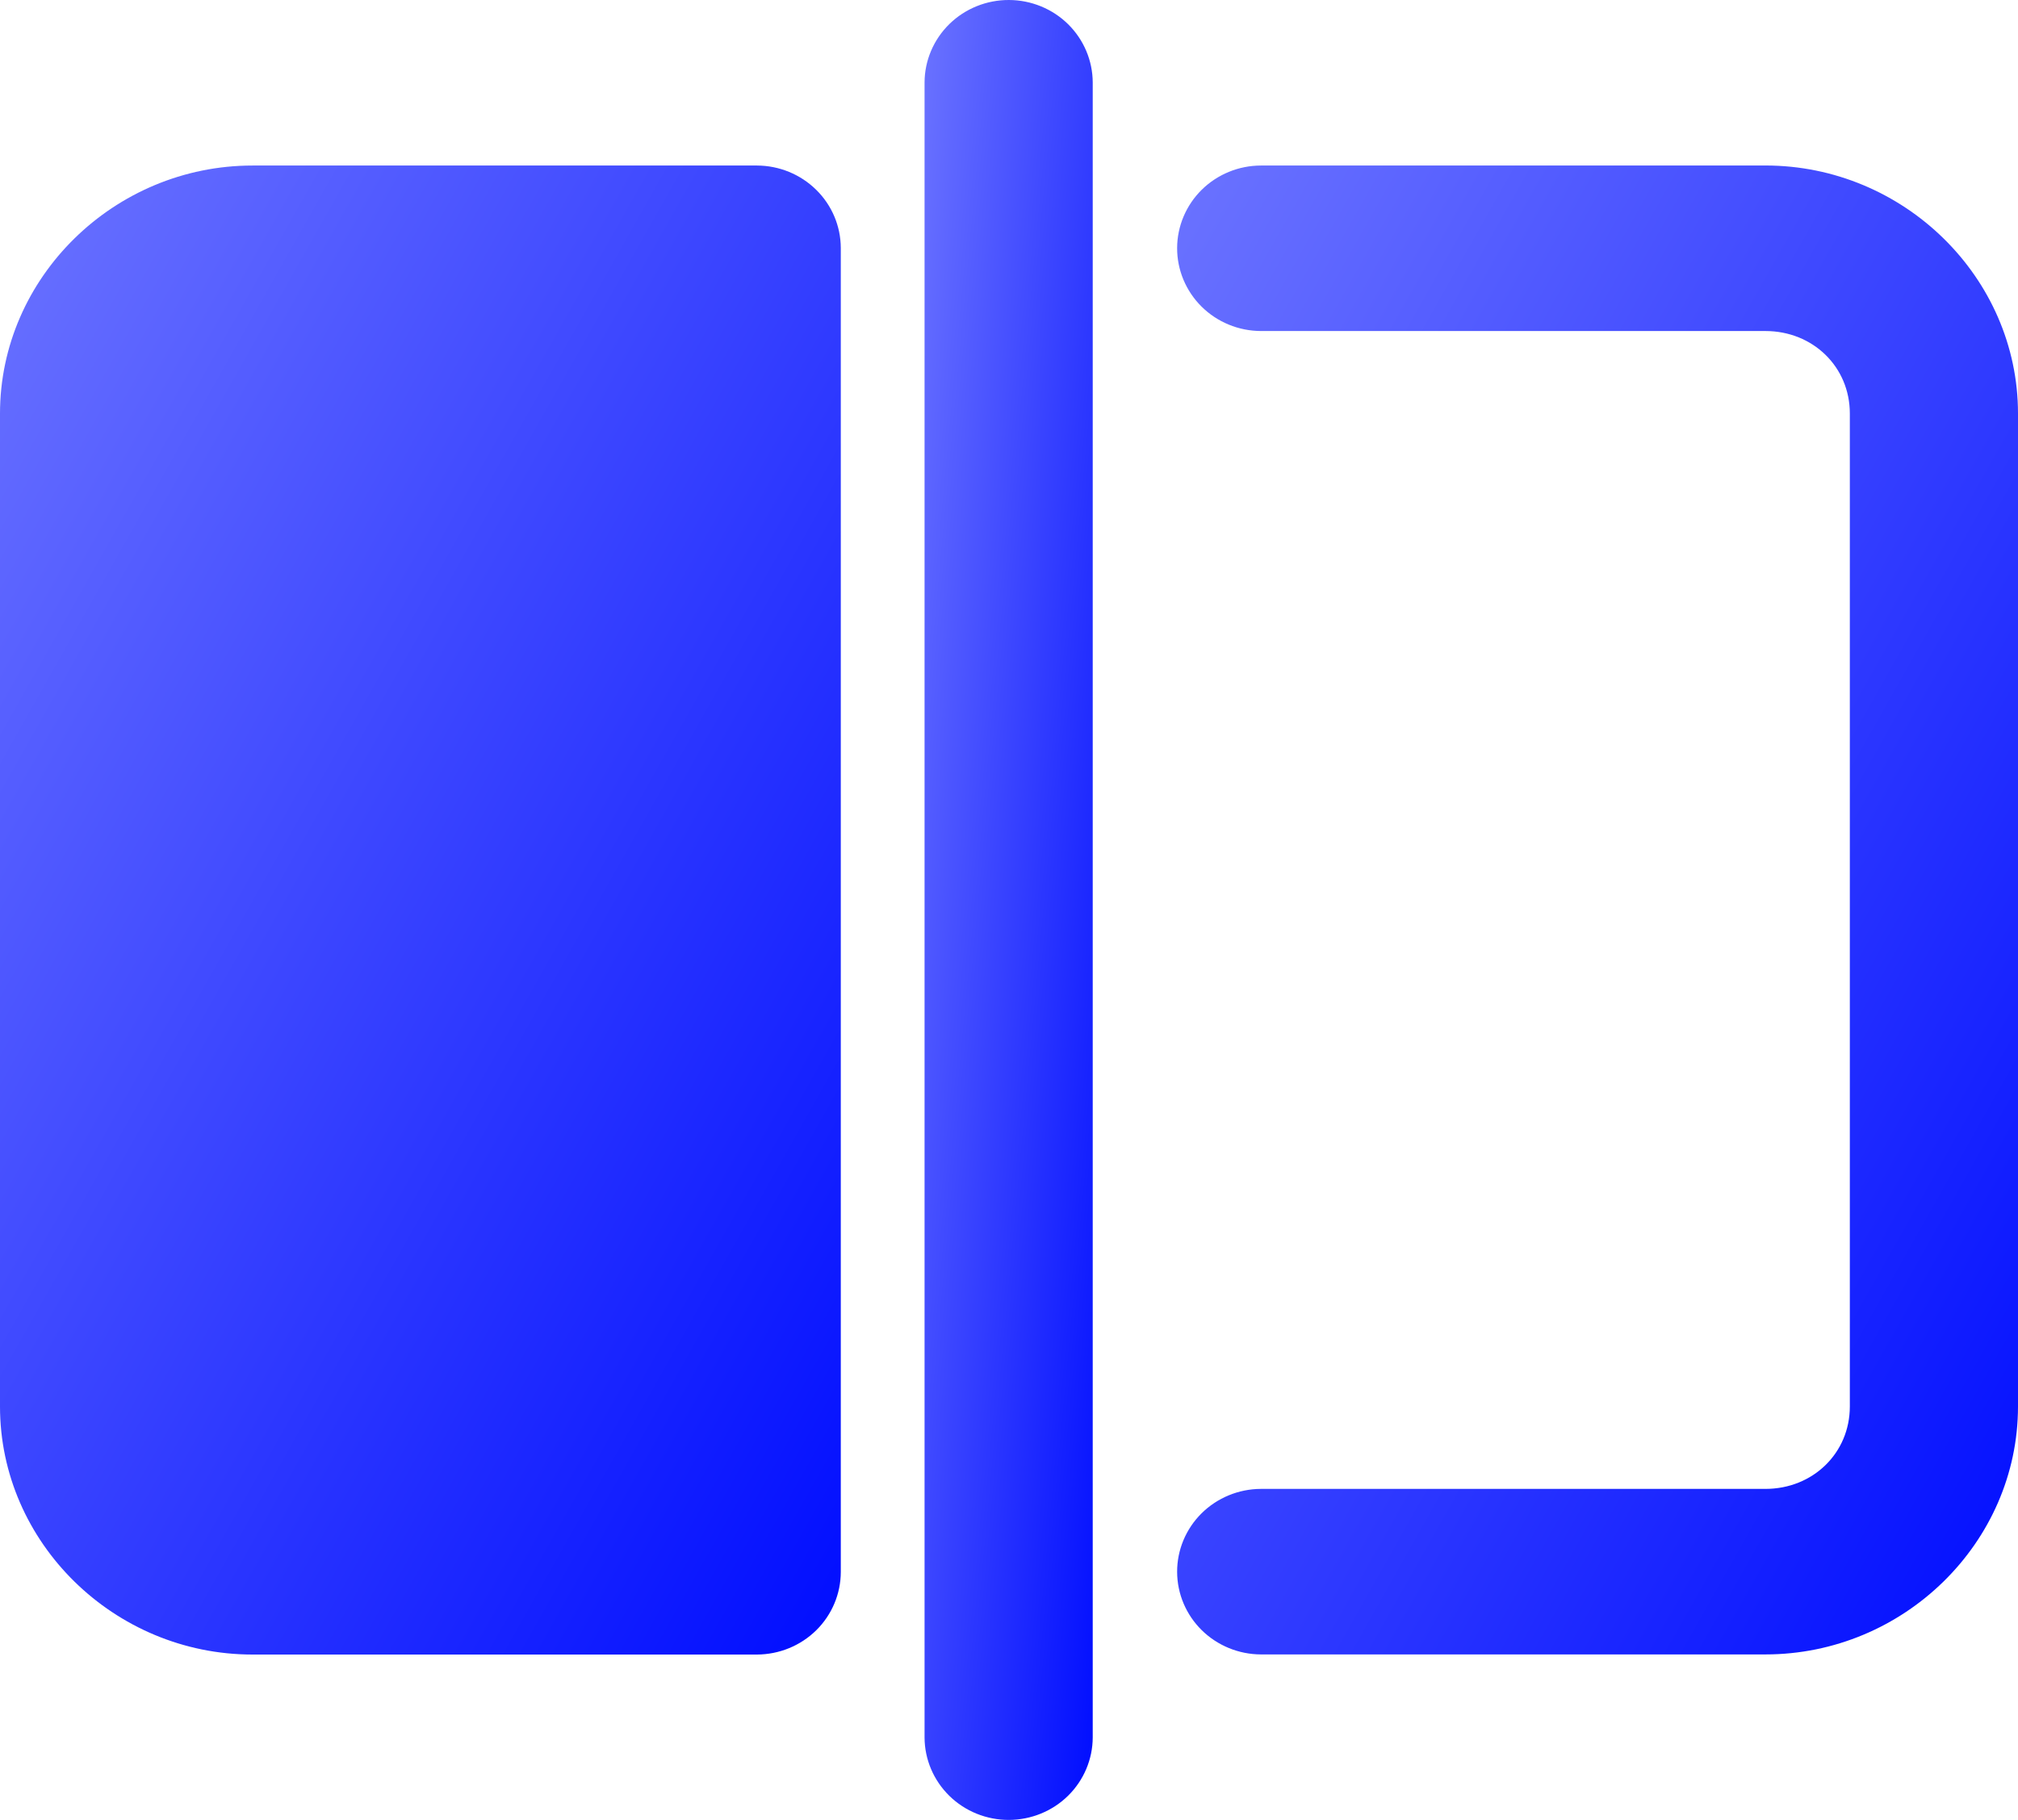
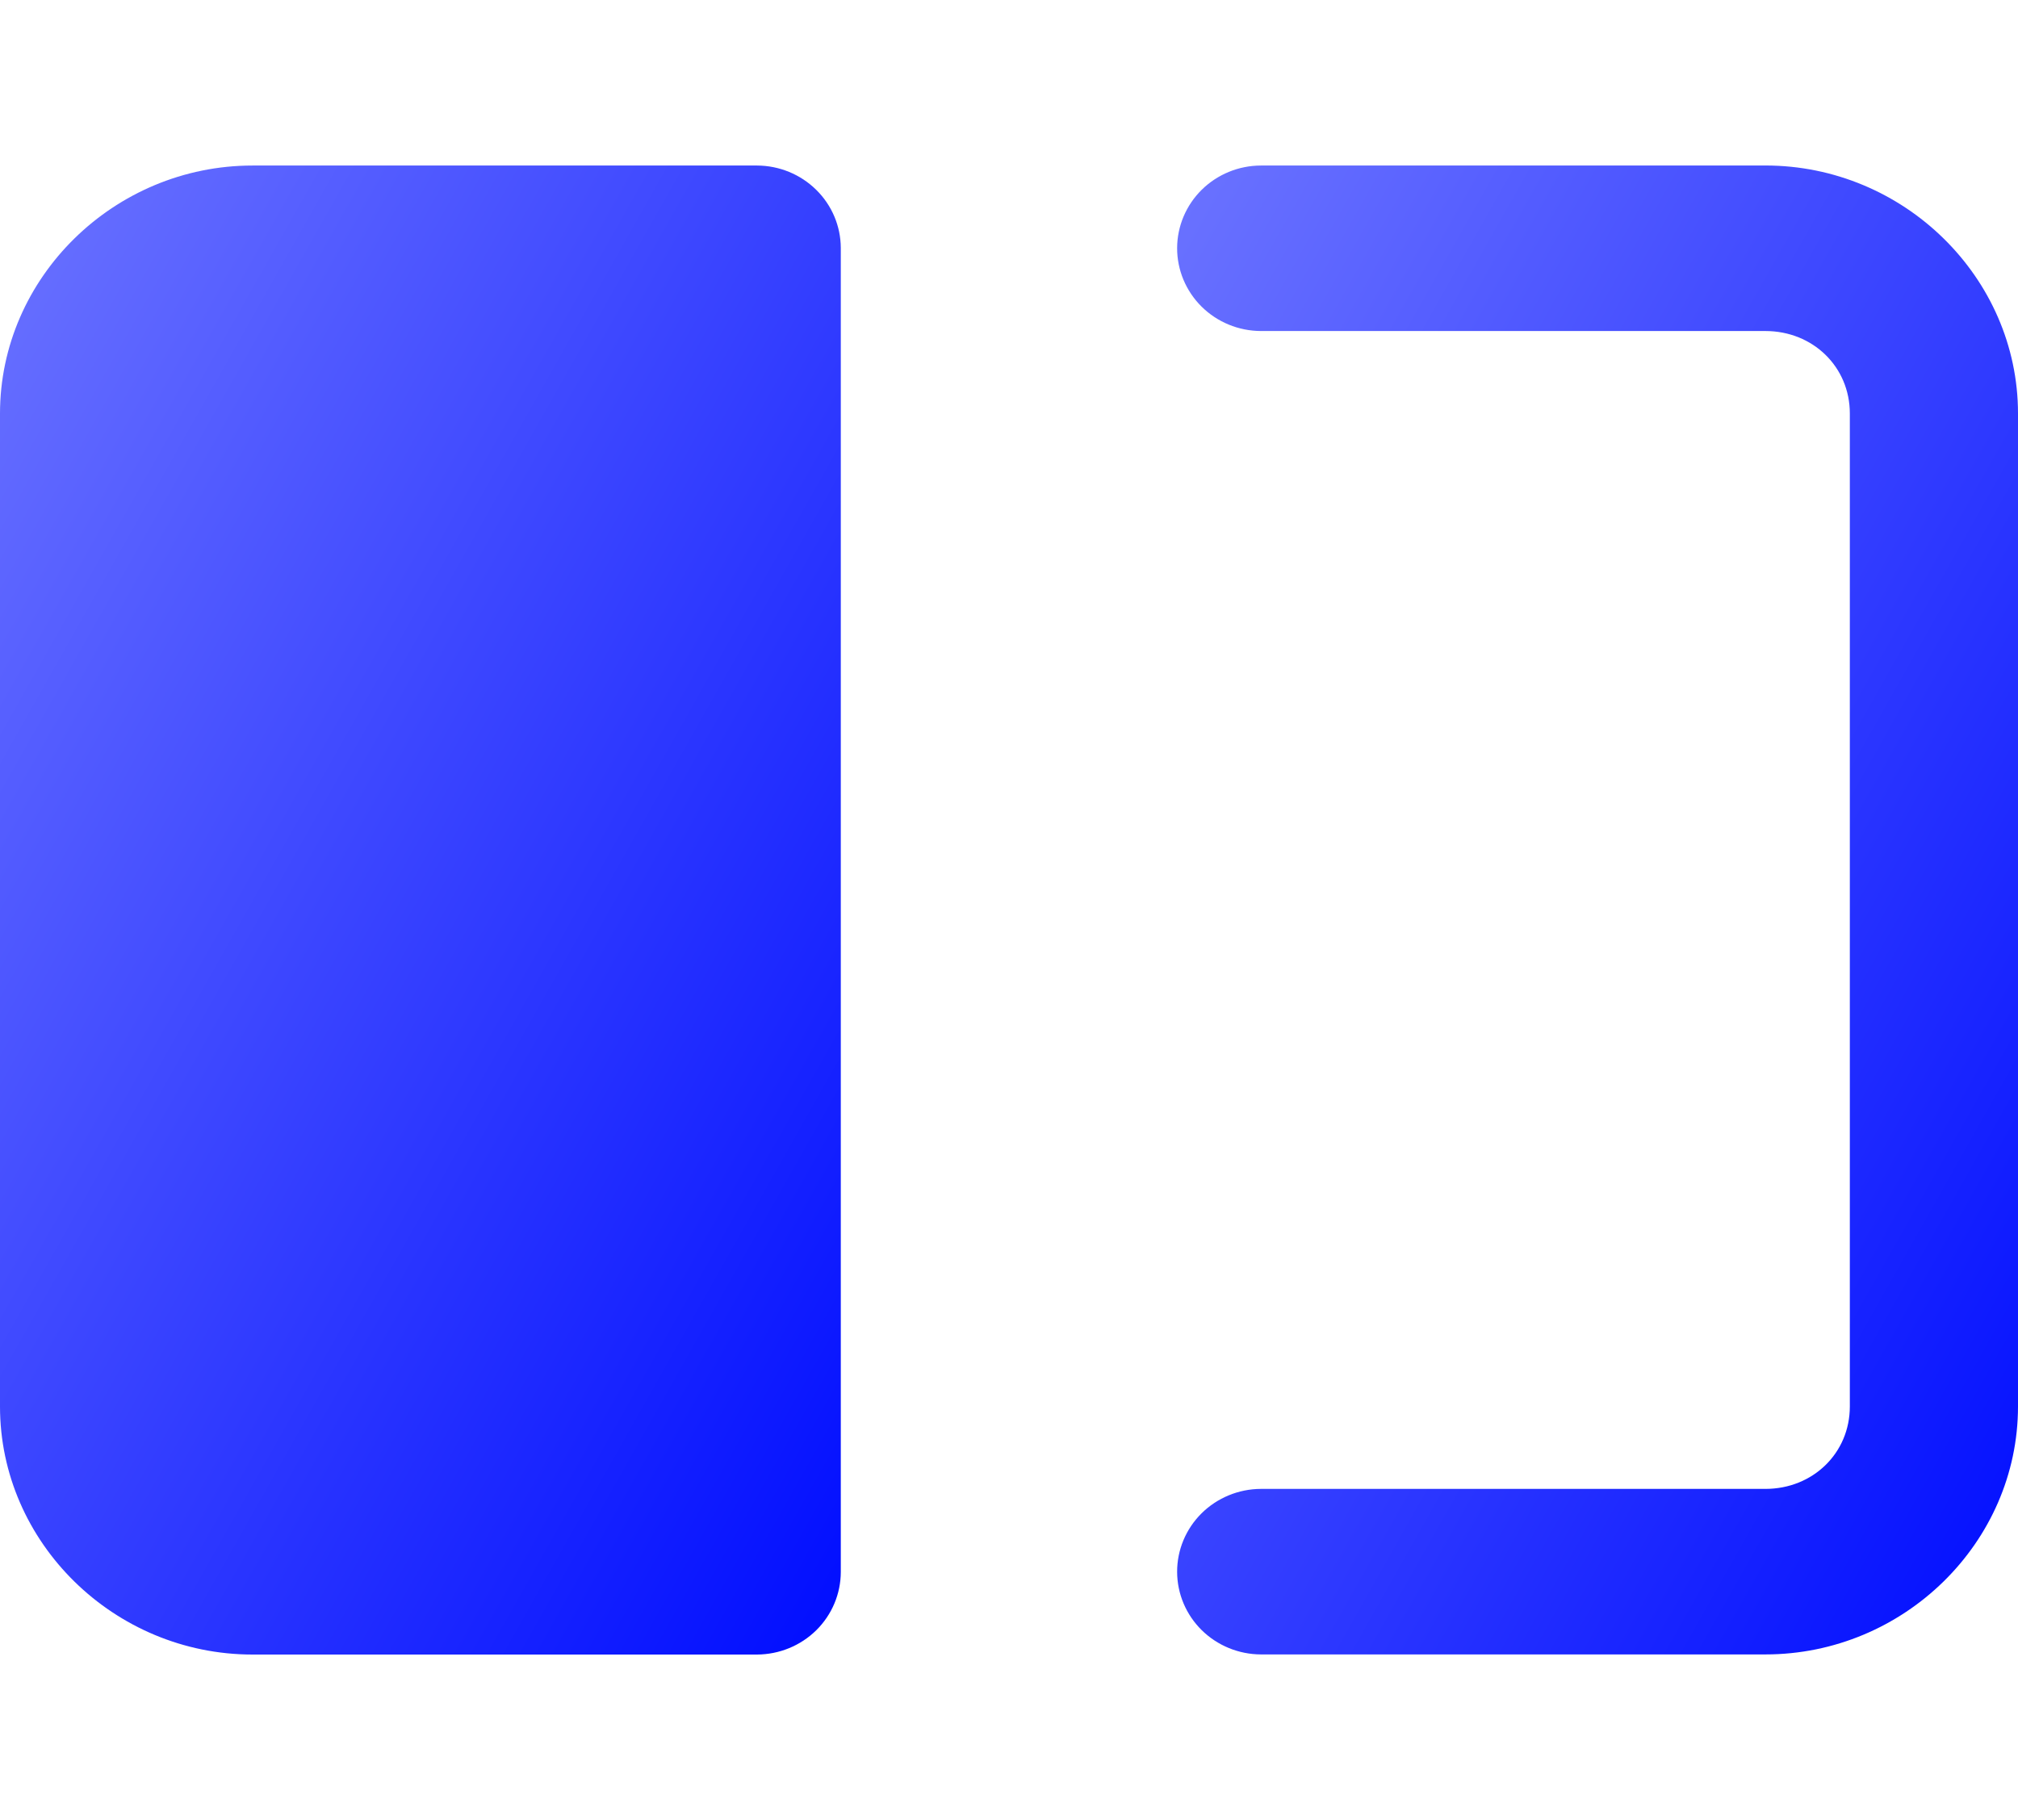
<svg xmlns="http://www.w3.org/2000/svg" width="51" height="46" viewBox="0 0 51 46" fill="none">
  <path d="M31.866 4.184C31.305 4.185 30.768 4.406 30.371 4.796C29.975 5.187 29.751 5.716 29.749 6.268C29.747 6.822 29.969 7.355 30.366 7.749C30.763 8.143 31.303 8.365 31.866 8.367H44.617C45.815 8.367 46.75 9.271 46.75 10.451V35.55C46.75 36.729 45.815 37.633 44.617 37.633H31.866H31.866C31.303 37.635 30.763 37.858 30.366 38.251C29.969 38.645 29.747 39.178 29.749 39.733C29.751 40.285 29.975 40.814 30.371 41.204C30.768 41.594 31.305 41.815 31.866 41.817H44.617C48.112 41.817 51 38.99 51 35.55V10.451C51 7.011 48.112 4.183 44.617 4.183L31.866 4.184Z" fill="url(#paint0_linear_537_818)" />
-   <path d="M25.499 1.85111e-05C24.935 -0.002 24.394 0.216 23.994 0.607C23.594 0.998 23.368 1.529 23.366 2.084V43.916C23.368 44.471 23.594 45.002 23.994 45.393C24.394 45.784 24.935 46.002 25.499 46C26.06 45.998 26.598 45.778 26.994 45.388C27.39 44.997 27.614 44.468 27.616 43.916V2.084C27.614 1.532 27.39 1.003 26.994 0.612C26.598 0.222 26.06 0.002 25.499 1.85111e-05Z" fill="url(#paint1_linear_537_818)" />
  <path d="M6.382 4.184C2.887 4.184 0 7.013 0 10.453V35.551C0 38.99 2.887 41.82 6.382 41.82H19.133C19.694 41.817 20.232 41.597 20.629 41.206C21.025 40.815 21.248 40.285 21.249 39.733V39.729V6.271V6.267C21.247 5.715 21.024 5.187 20.627 4.797C20.231 4.407 19.694 4.186 19.133 4.184L6.382 4.184Z" fill="url(#paint2_linear_537_818)" />
  <defs>
    <linearGradient id="paint0_linear_537_818" x1="29.749" y1="4.183" x2="61.975" y2="22.381" gradientUnits="userSpaceOnUse">
      <stop stop-color="#6B73FF" />
      <stop offset="1" stop-color="#000DFF" />
    </linearGradient>
    <linearGradient id="paint1_linear_537_818" x1="23.366" y1="0" x2="31.794" y2="0.779" gradientUnits="userSpaceOnUse">
      <stop stop-color="#6B73FF" />
      <stop offset="1" stop-color="#000DFF" />
    </linearGradient>
    <linearGradient id="paint2_linear_537_818" x1="0" y1="4.184" x2="32.226" y2="22.379" gradientUnits="userSpaceOnUse">
      <stop stop-color="#6B73FF" />
      <stop offset="1" stop-color="#000DFF" />
    </linearGradient>
  </defs>
</svg>